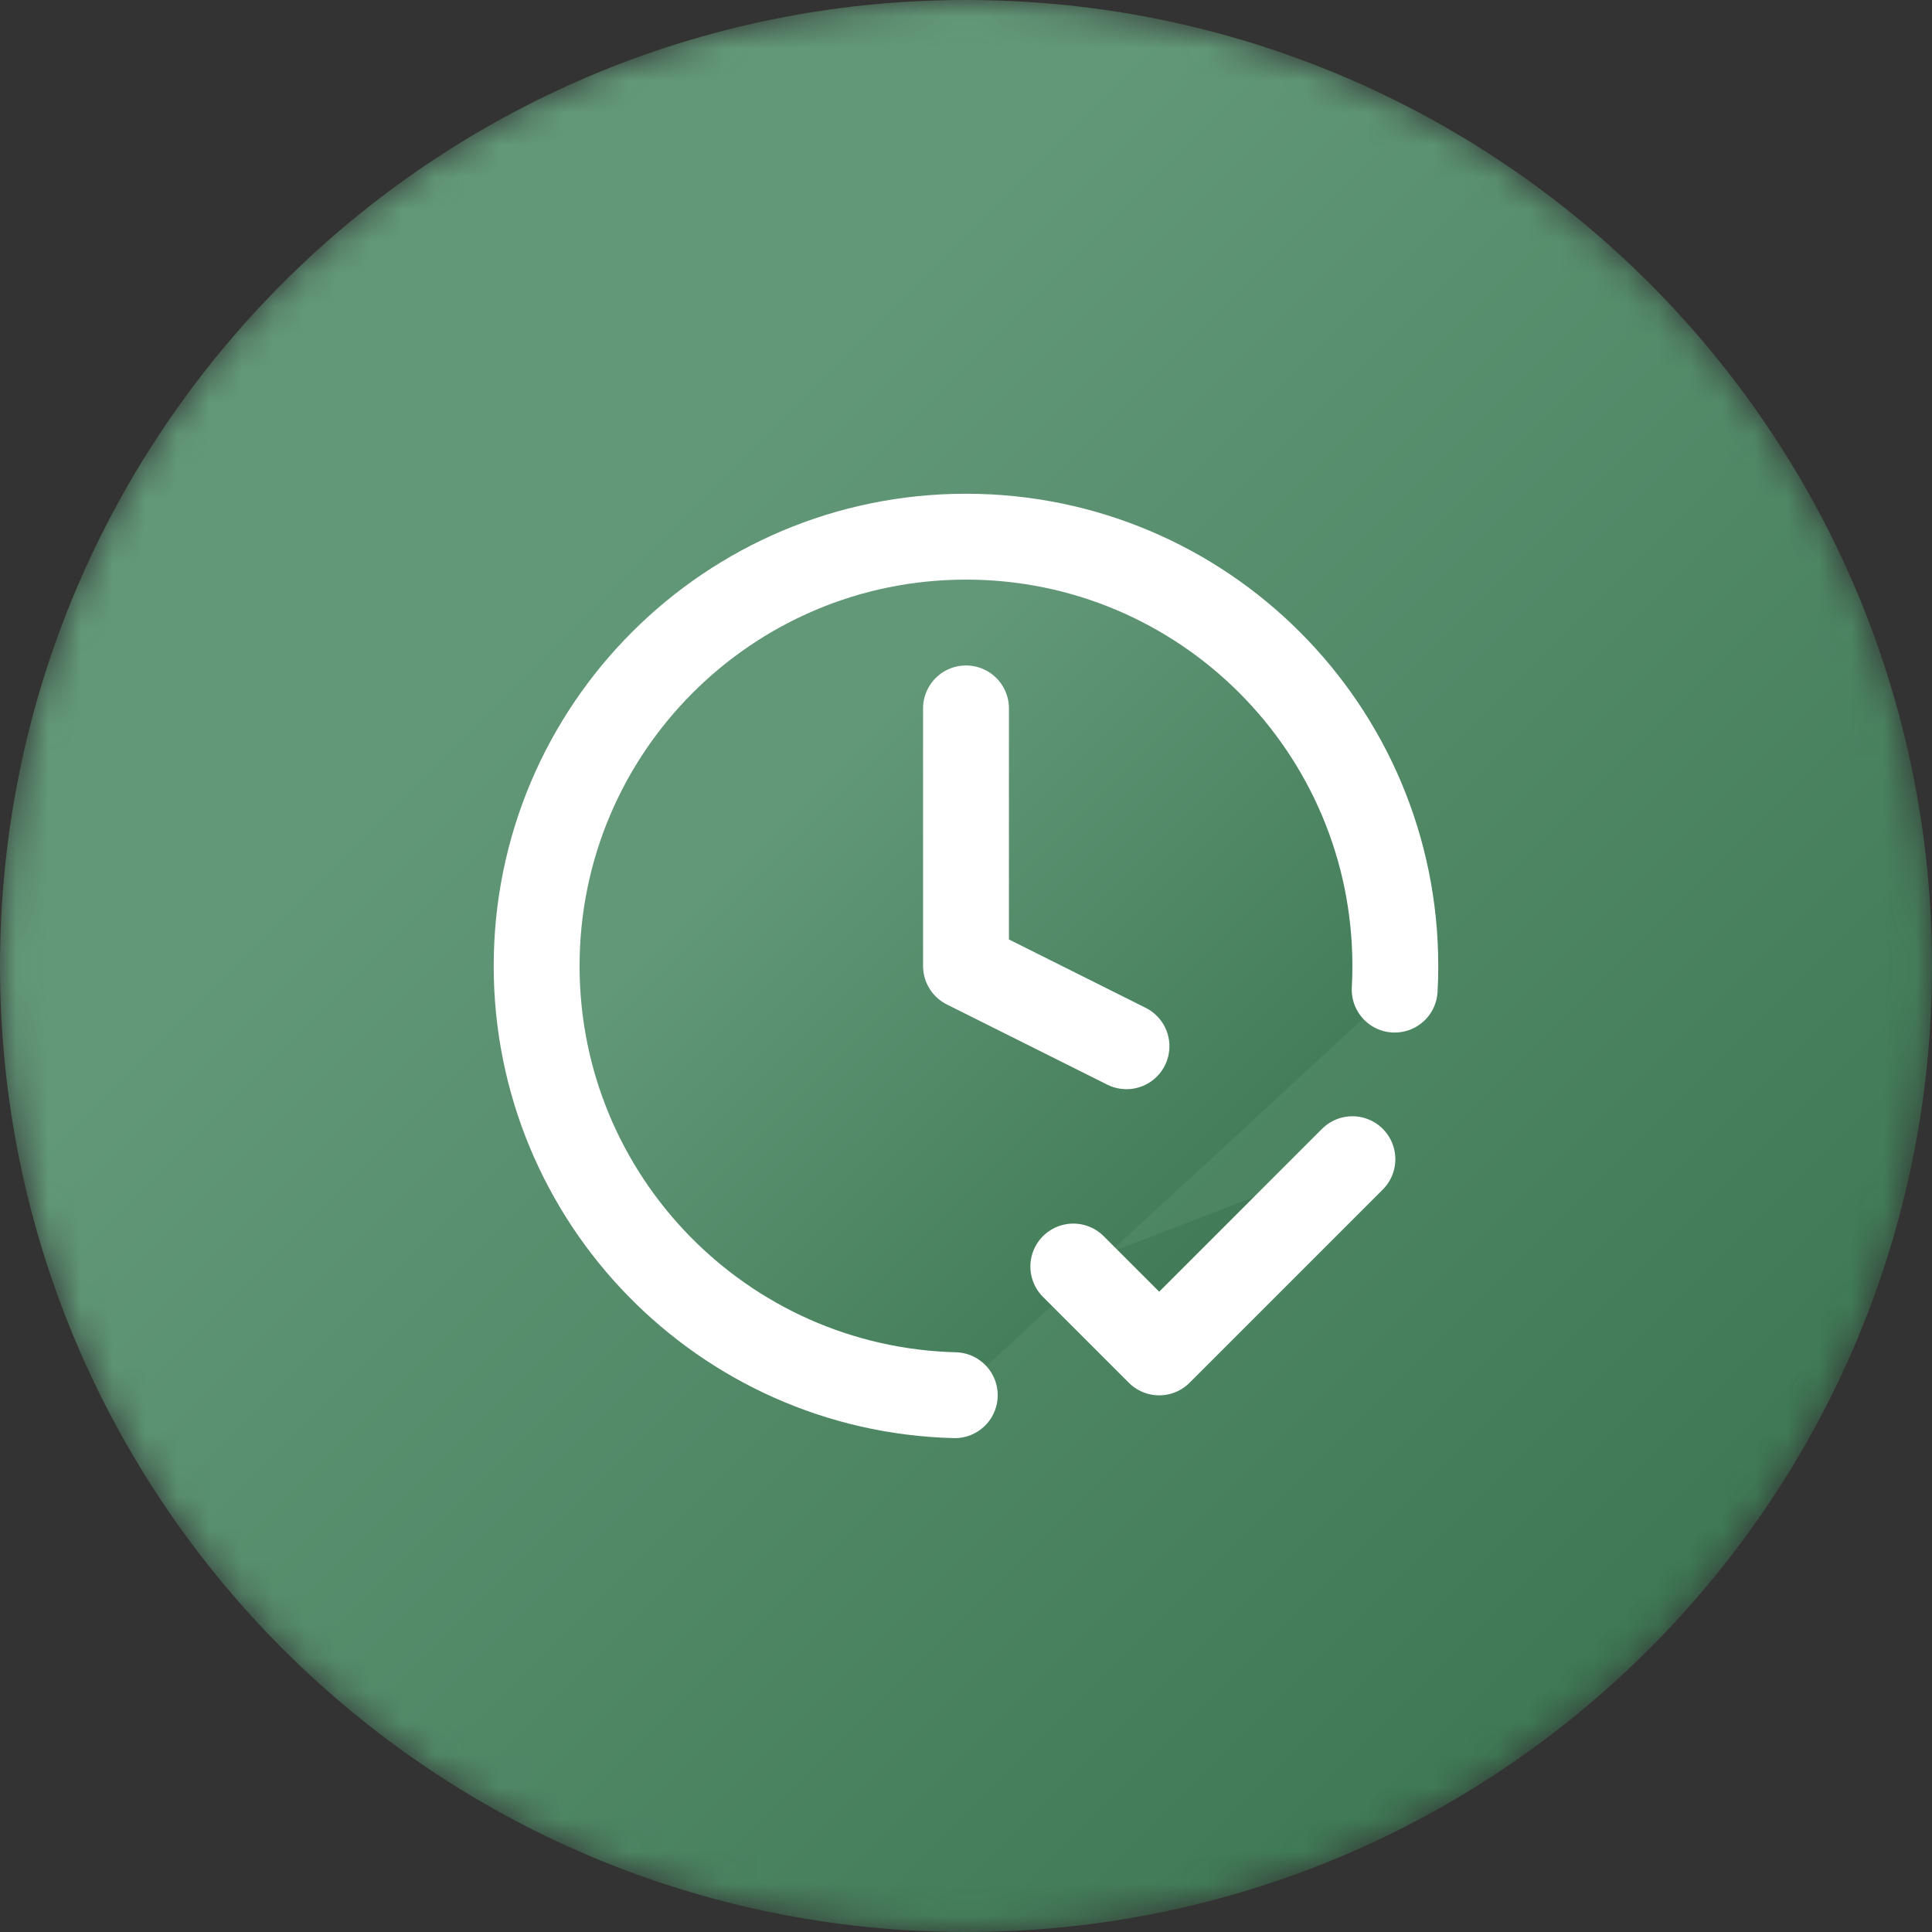
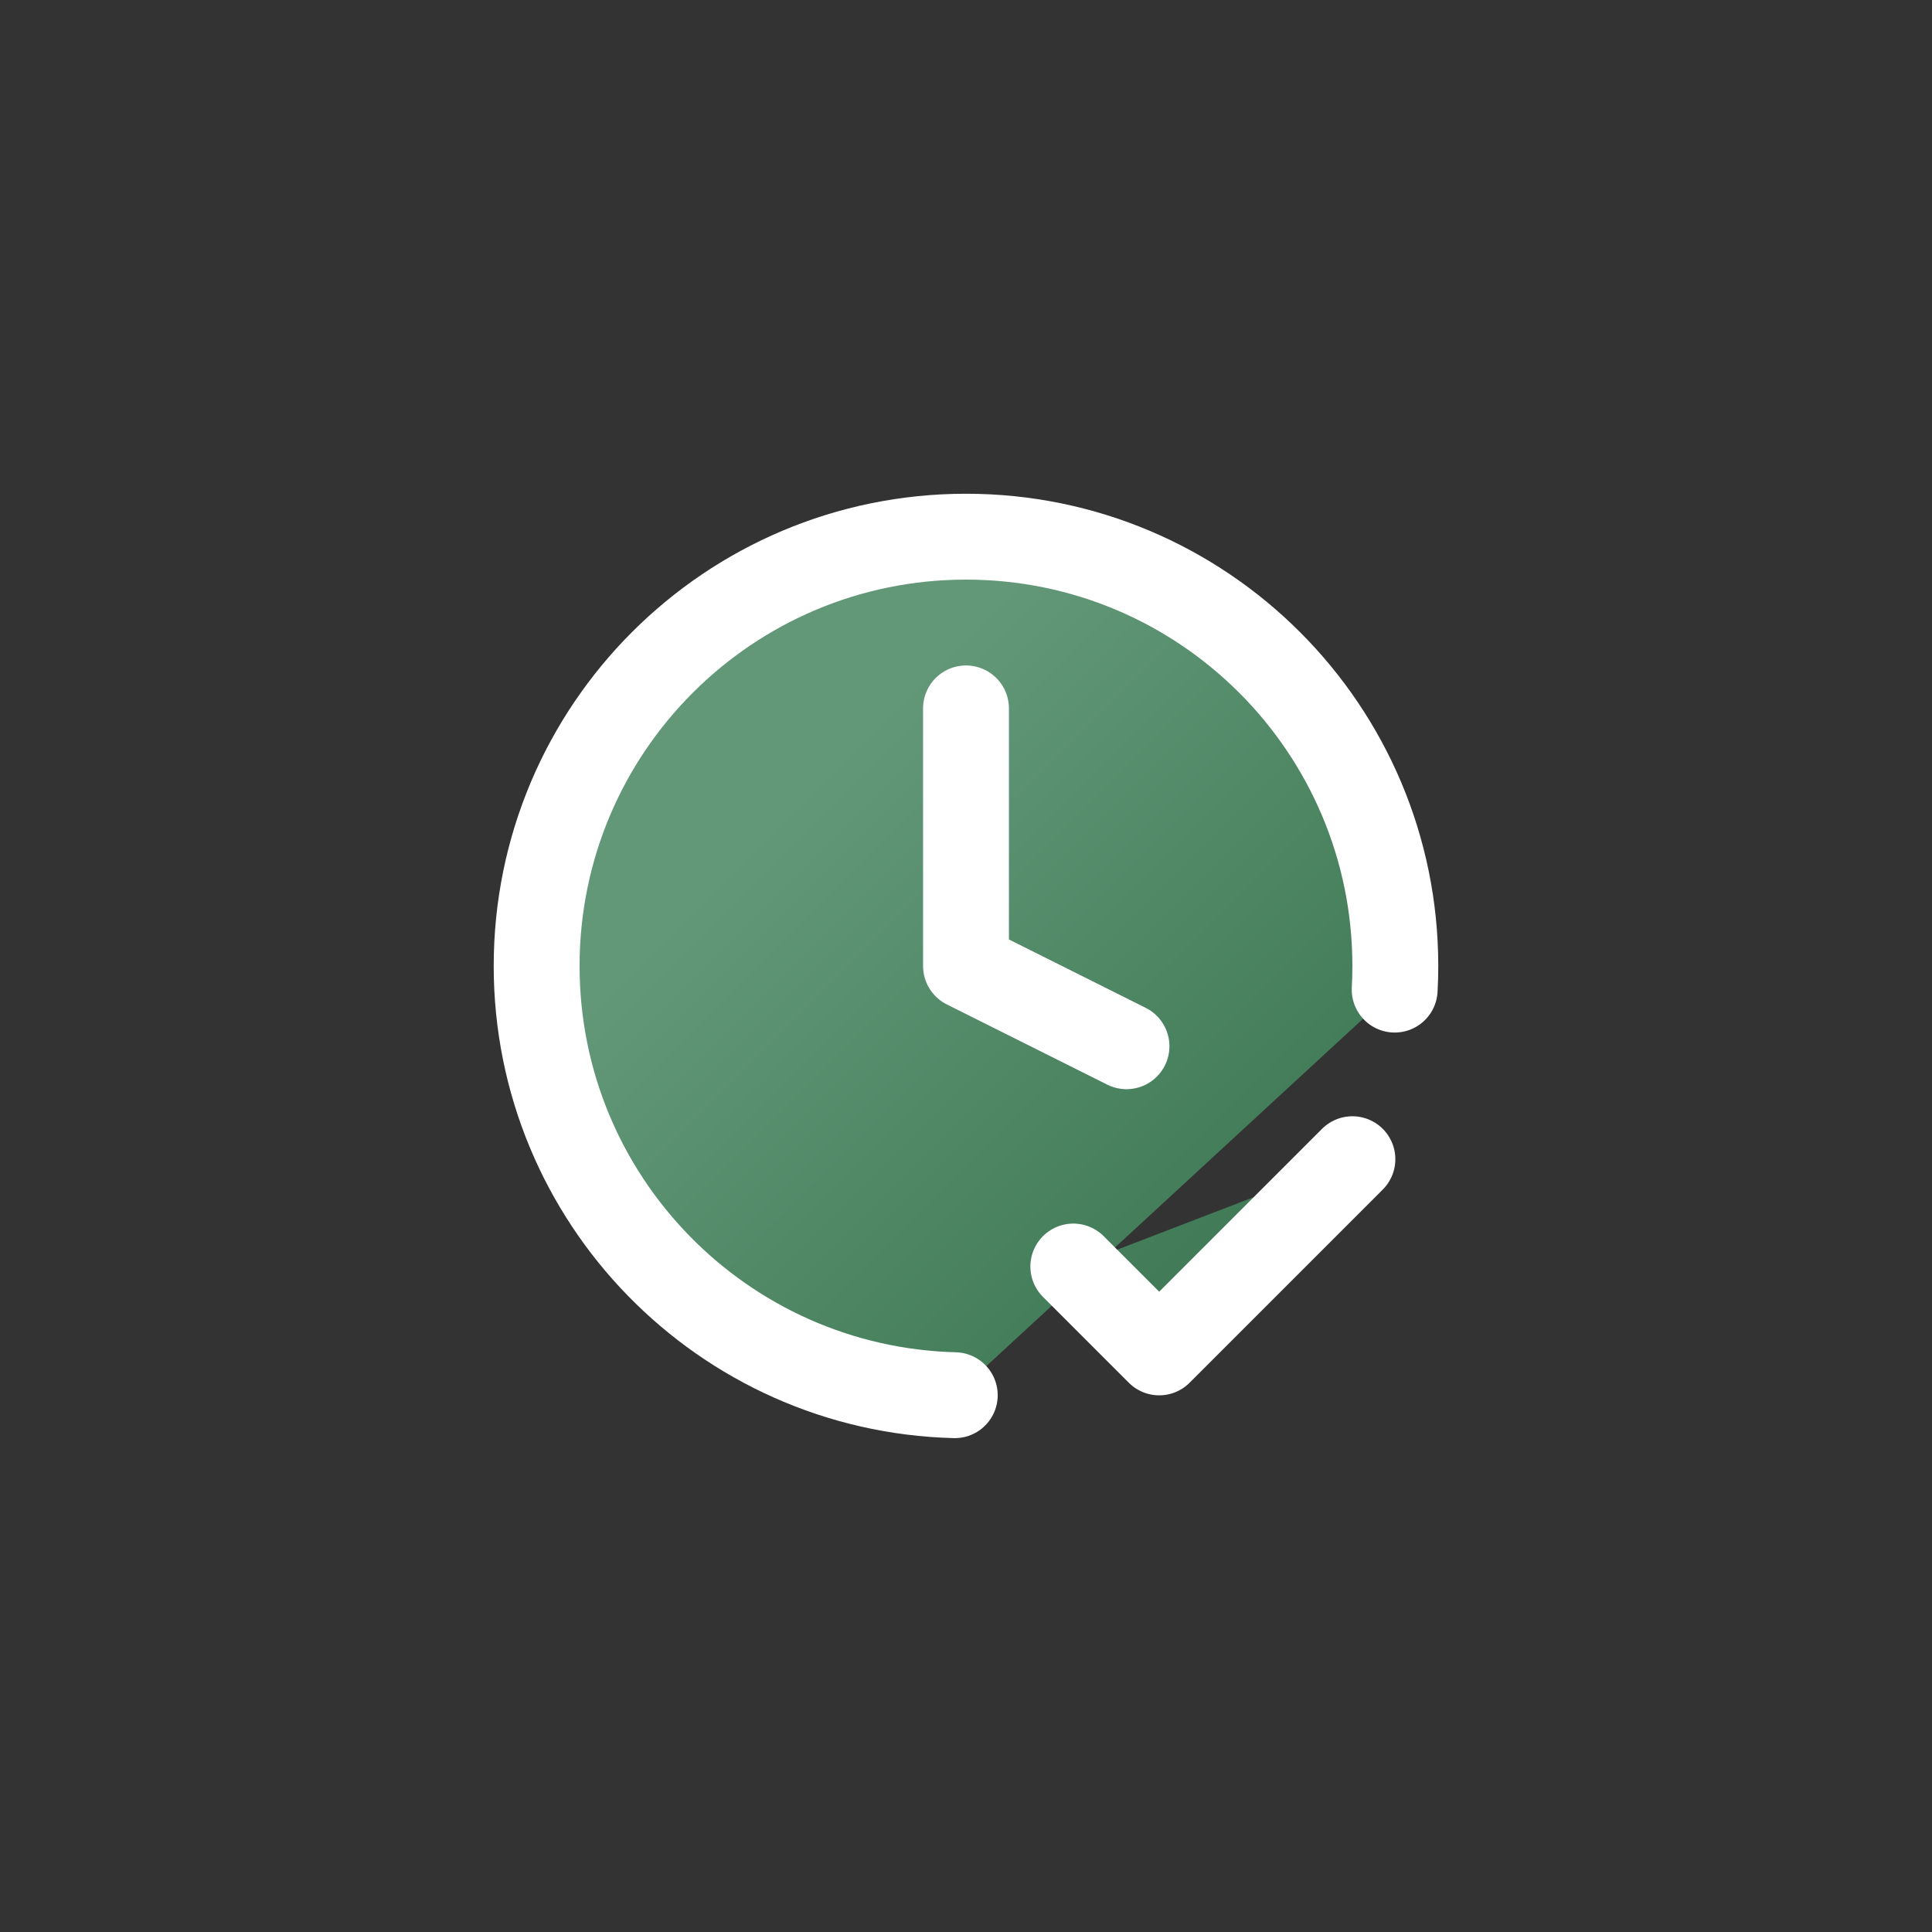
<svg xmlns="http://www.w3.org/2000/svg" width="60" height="60" viewBox="0 0 60 60" fill="none">
  <rect x="0" y="0" width="60" height="60" fill="#333333" stroke="none" />
  <g clip-path="url(#clip0_4020_11474)">
    <mask id="mask0_4020_11474" style="mask-type:luminance" maskUnits="userSpaceOnUse" x="0" y="0" width="60" height="60">
      <path d="M60 30C60 13.431 46.569 0 30 0C13.431 0 0 13.431 0 30C0 46.569 13.431 60 30 60C46.569 60 60 46.569 60 30Z" fill="white" />
    </mask>
    <g mask="url(#mask0_4020_11474)">
-       <path d="M60 30C60 13.431 46.569 0 30 0C13.431 0 0 13.431 0 30C0 46.569 13.431 60 30 60C46.569 60 60 46.569 60 30Z" fill="url(#paint0_linear_4020_11474)" />
      <path d="M33.333 39.333L36 42L42 36M43.313 30.733C43.327 30.491 43.333 30.246 43.333 30C43.333 22.636 37.364 16.667 30 16.667C22.636 16.667 16.666 22.636 16.666 30C16.666 37.247 22.448 43.144 29.651 43.329M30 22V30L34.984 32.492" fill="url(#paint1_linear_4020_11474)" />
      <path d="M33.333 39.333L36 42L42 36M43.313 30.733C43.327 30.491 43.333 30.246 43.333 30C43.333 22.636 37.364 16.667 30 16.667C22.636 16.667 16.666 22.636 16.666 30C16.666 37.247 22.448 43.144 29.651 43.329M30 22V30L34.984 32.492" stroke="white" stroke-width="2.667" stroke-linecap="round" stroke-linejoin="round" />
    </g>
  </g>
  <defs>
    <linearGradient id="paint0_linear_4020_11474" x1="0" y1="0" x2="60" y2="60" gradientUnits="userSpaceOnUse">
      <stop offset="0.303" stop-color="#629878" />
      <stop offset="1" stop-color="#346F4A" />
    </linearGradient>
    <linearGradient id="paint1_linear_4020_11474" x1="16.666" y1="16.667" x2="43.329" y2="43.333" gradientUnits="userSpaceOnUse">
      <stop offset="0.303" stop-color="#629878" />
      <stop offset="1" stop-color="#346F4A" />
    </linearGradient>
    <clipPath id="clip0_4020_11474">
      <rect width="60" height="60" fill="white" />
    </clipPath>
  </defs>
</svg>